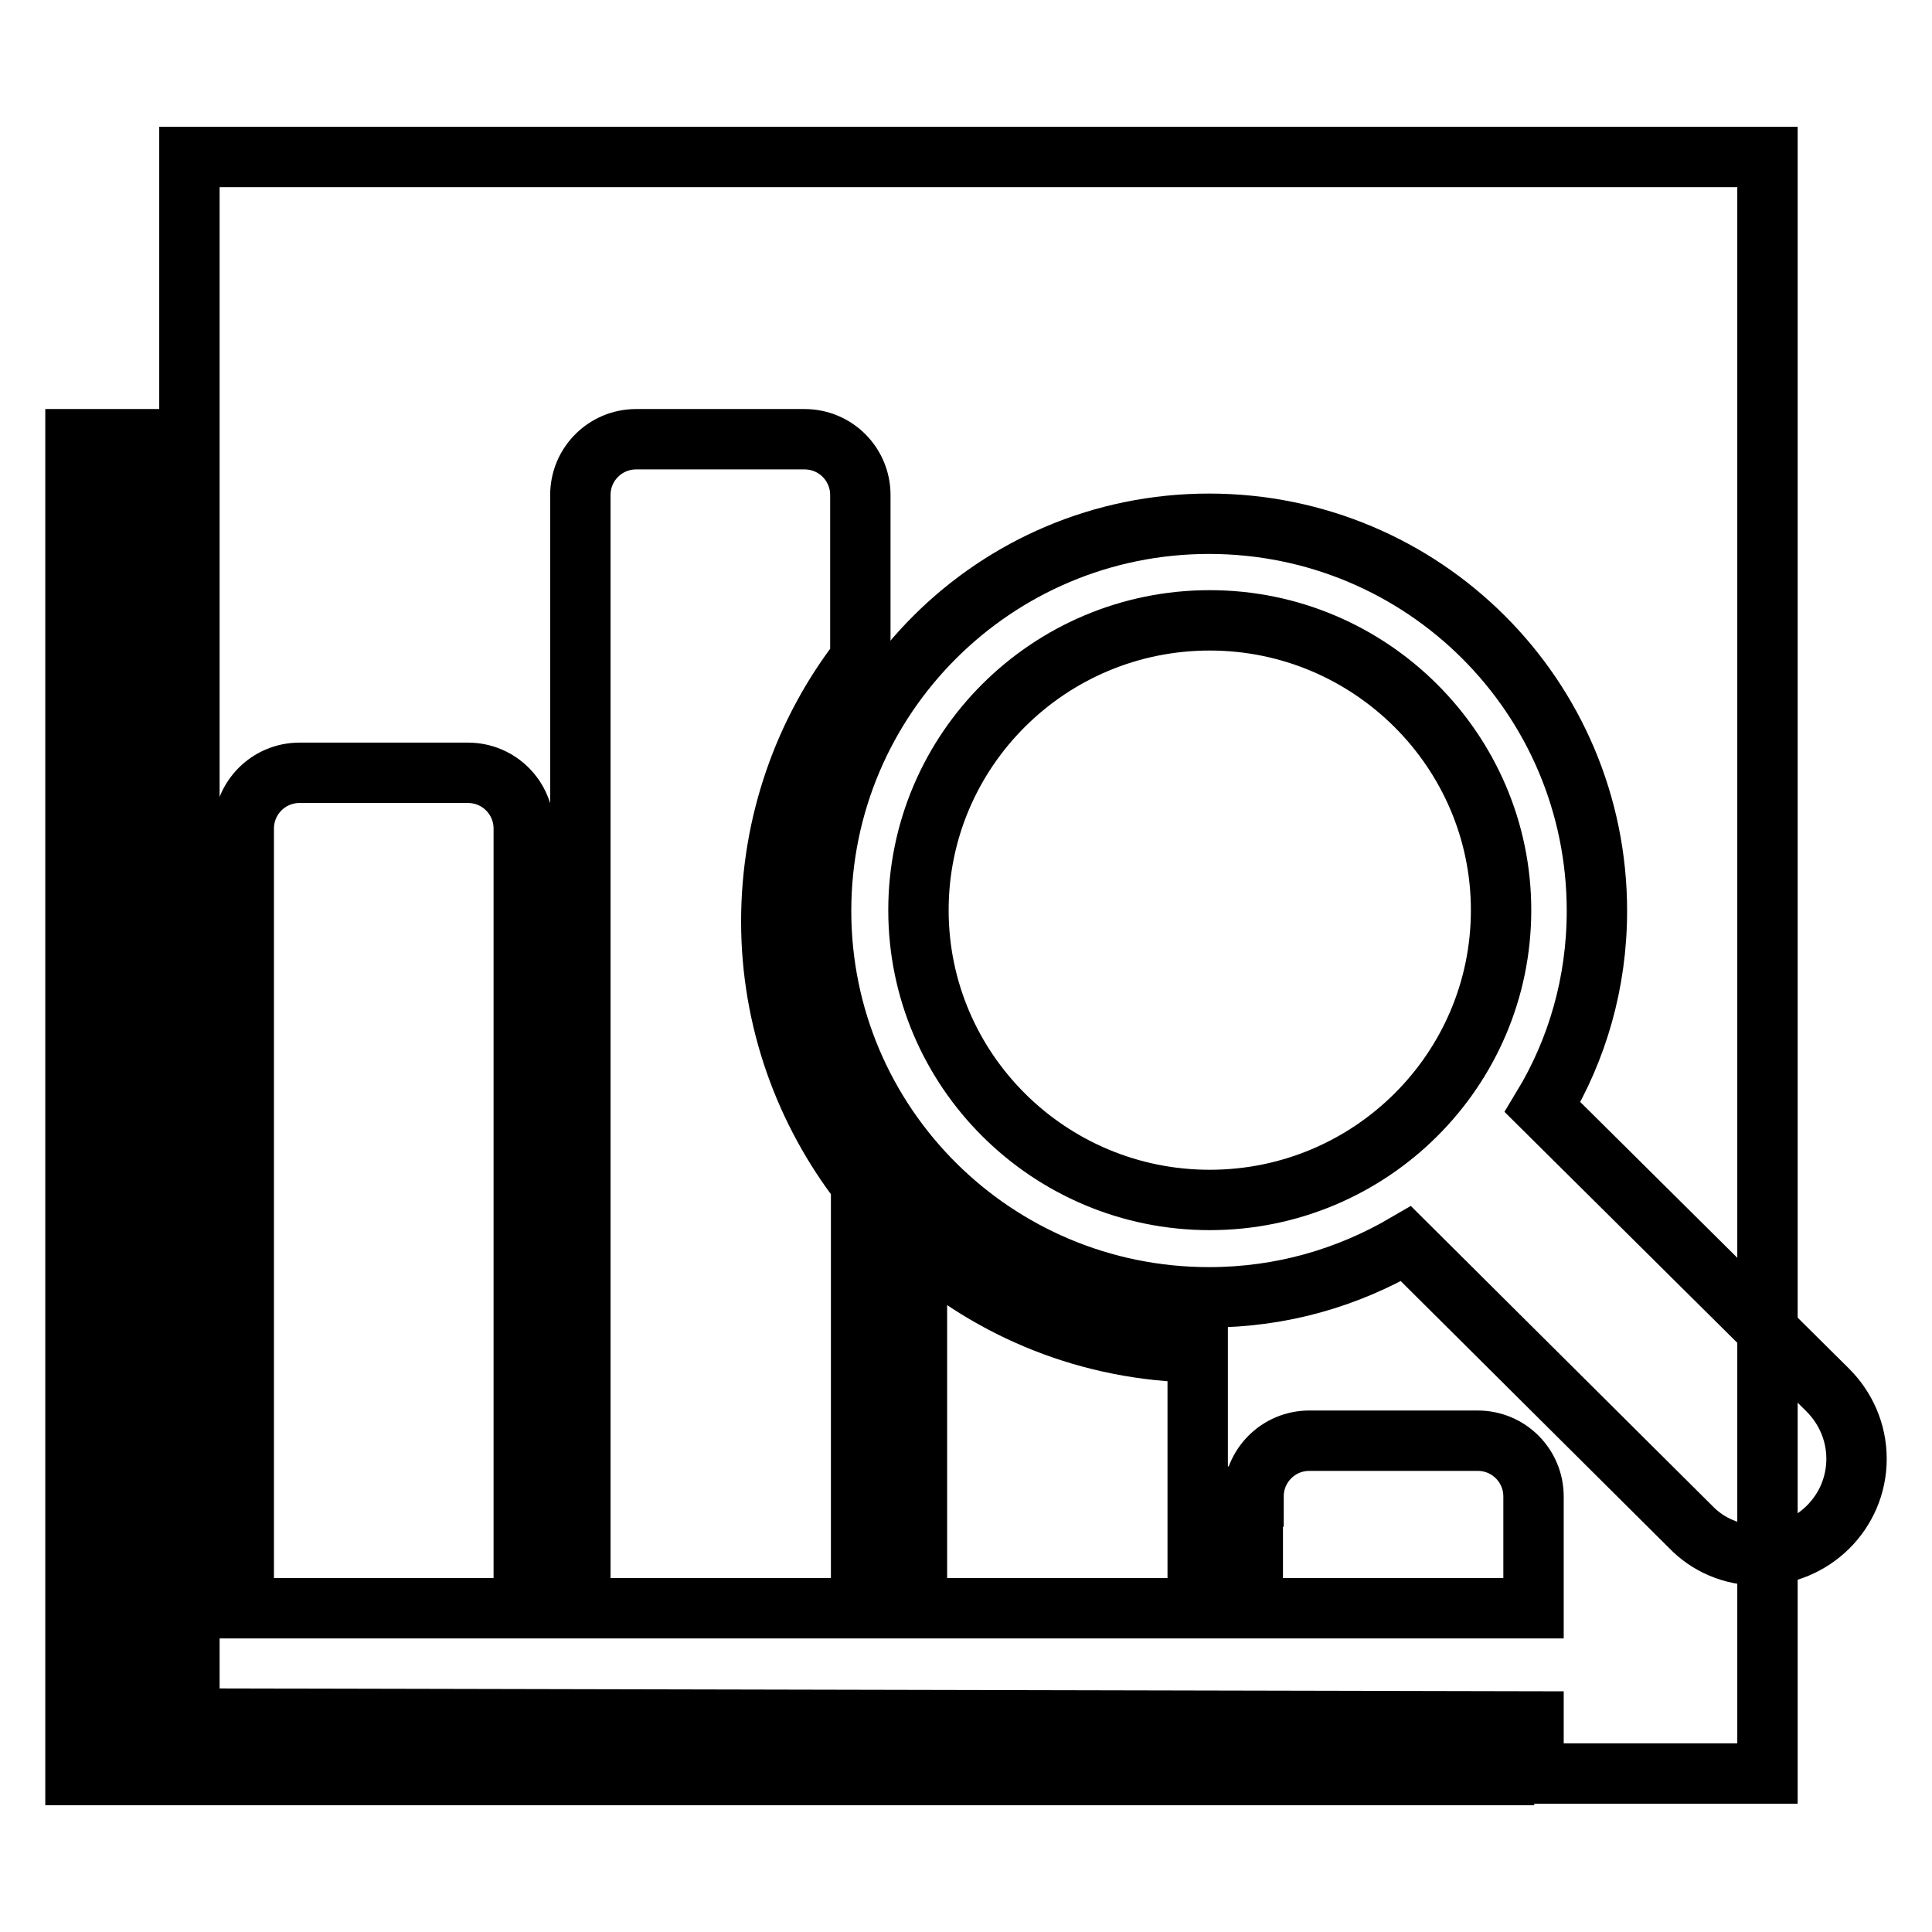
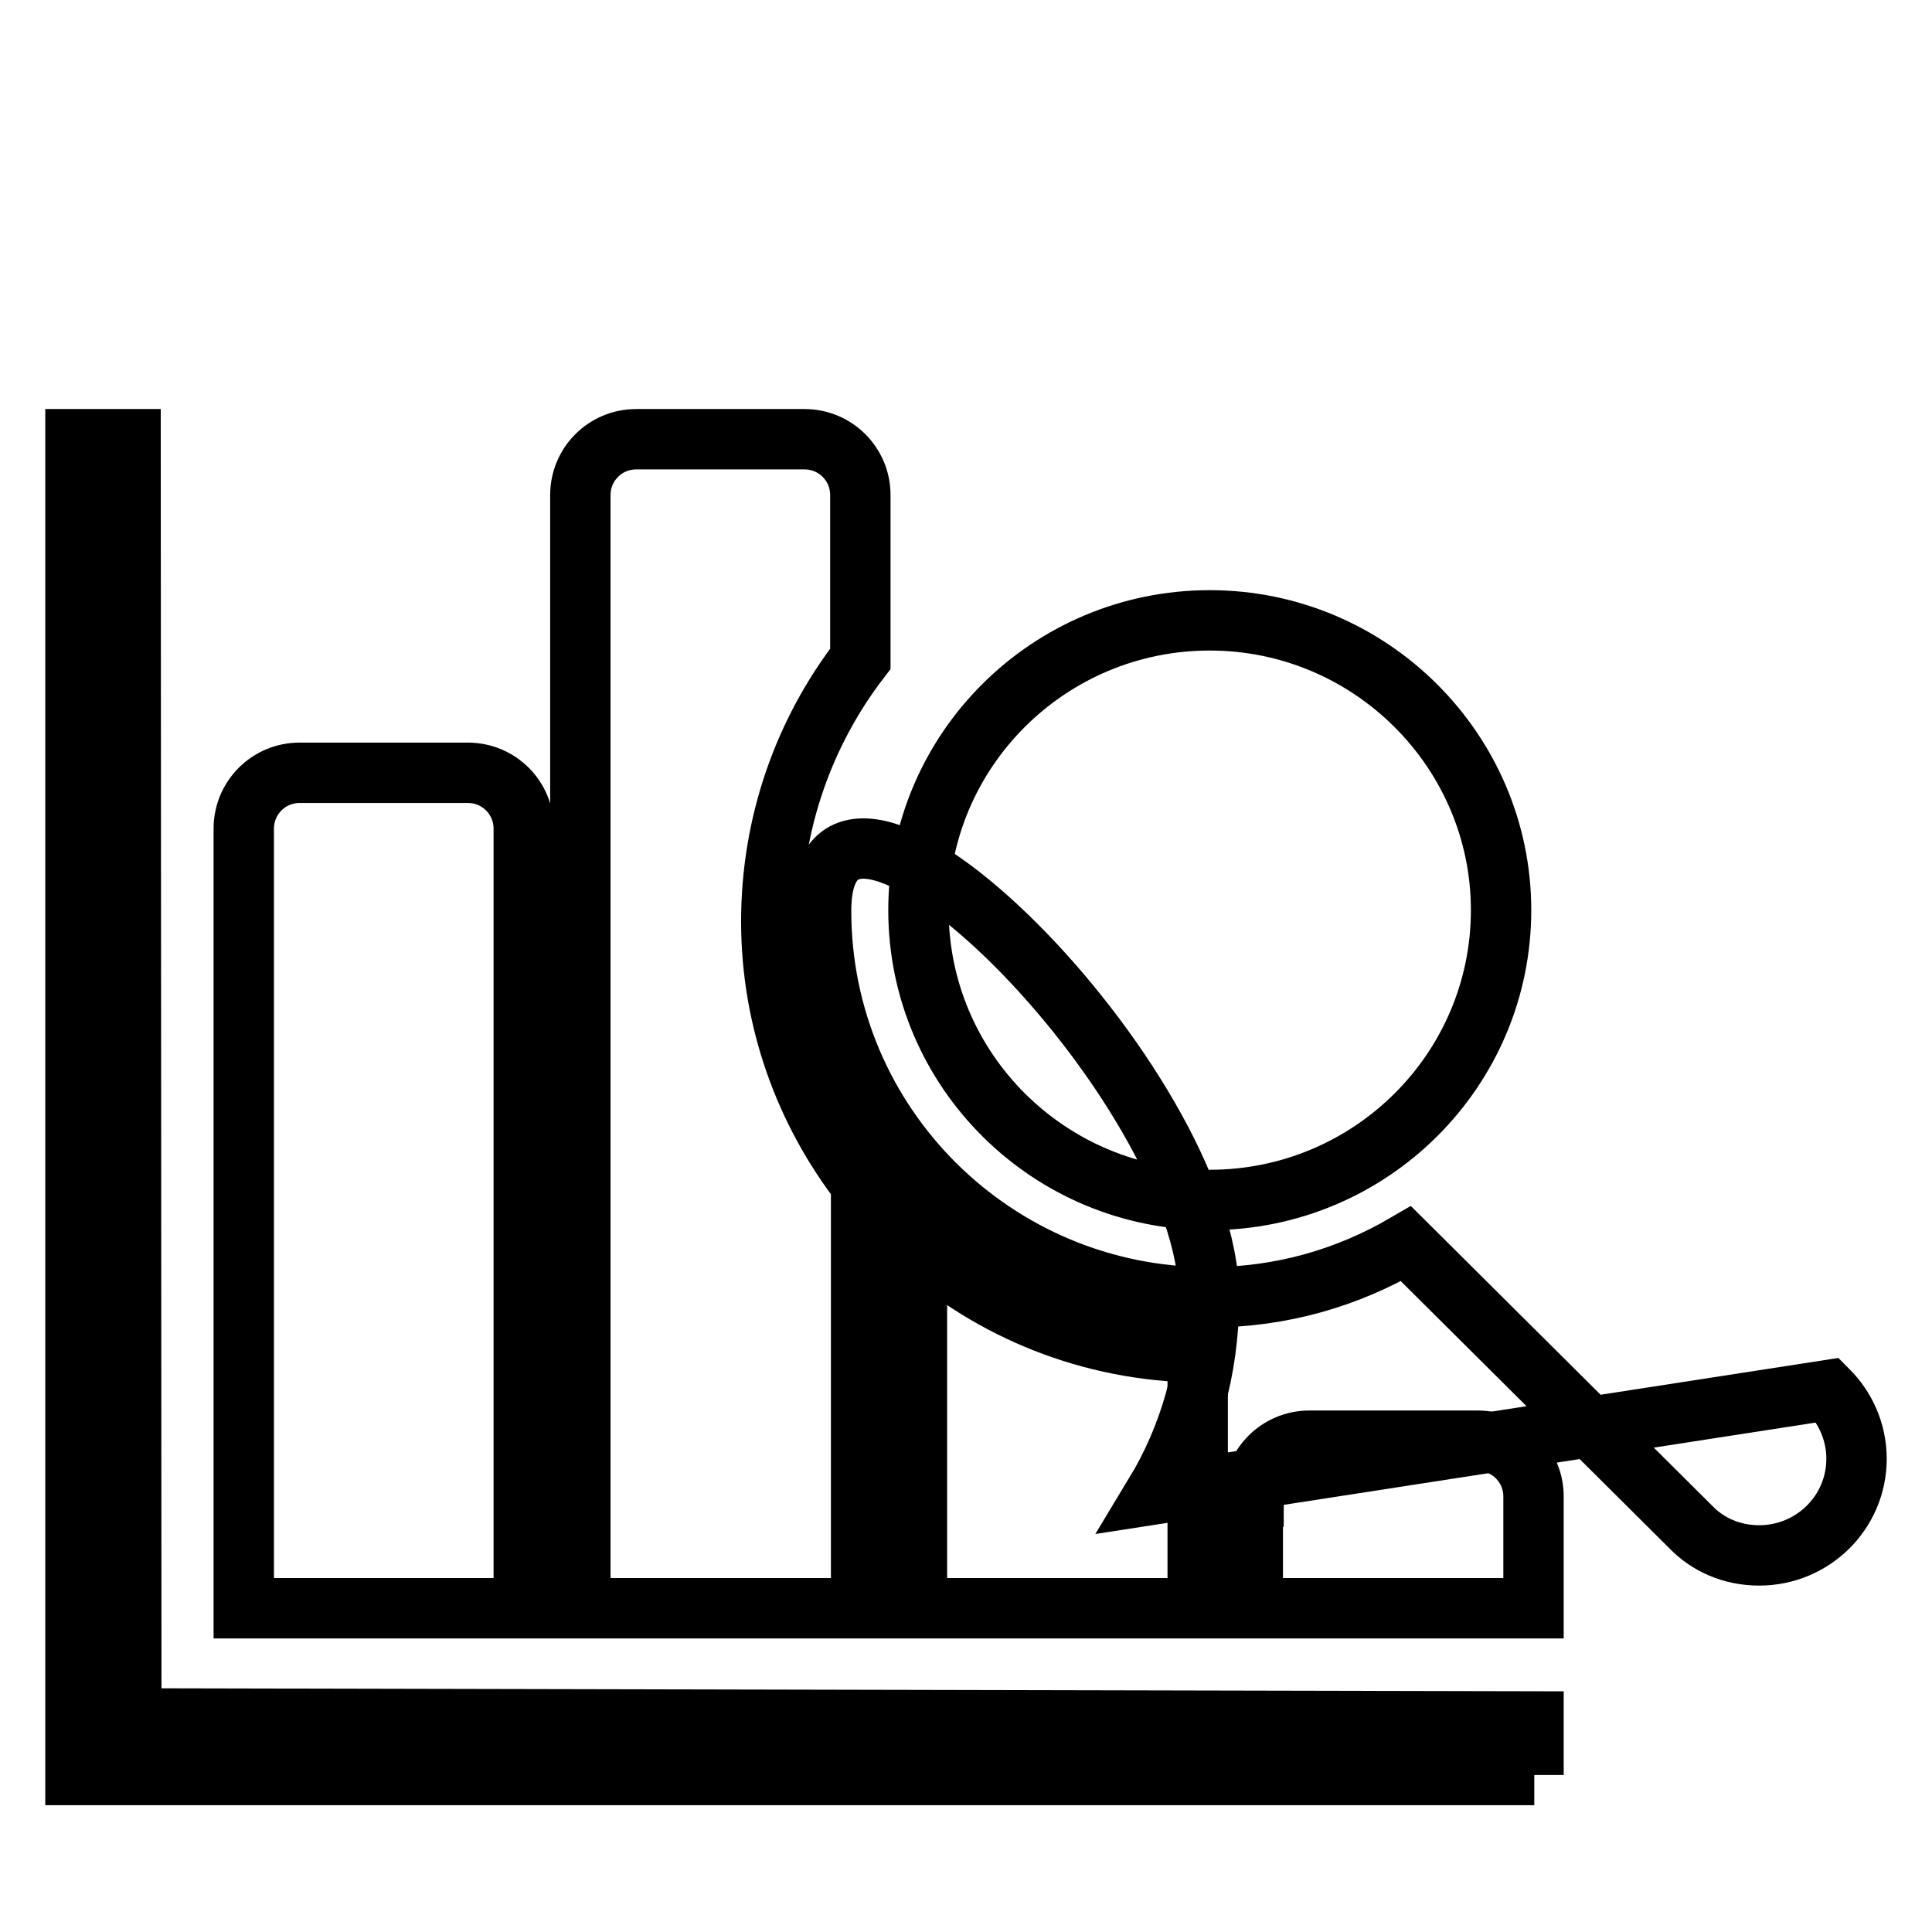
<svg xmlns="http://www.w3.org/2000/svg" version="1.1" x="0px" y="0px" viewBox="0 0 256 256" enable-background="new 0 0 256 256" xml:space="preserve">
  <g>
    <g>
-       <path stroke-width="8" fill-opacity="0" stroke="#000000" d="M25.1,20.8h209.1V235H25.1V20.8z" />
      <path stroke-width="8" fill-opacity="0" stroke="#000000" d="M102.2,122.1c0,13.1,4.5,25.2,11.9,34.8v56.2H76.9V65.6c0-4.1,3.3-7.4,7.4-7.4h22.3c4.1,0,7.4,3.3,7.4,7.4v21.7C106.6,96.9,102.2,109,102.2,122.1z M32.3,109.8c0-4.1,3.3-7.4,7.4-7.4h22.3c4.1,0,7.4,3.3,7.4,7.4v103.3H32.3V109.8z M203.3,235.2H10v-177h7.3l0.1,169.5l185.8,0.4V235.2z M166.1,198.3c0-4.1,3.3-7.4,7.4-7.4h22.3c4.1,0,7.4,3.3,7.4,7.4v14.8h-37.2V198.3z M121.5,213.1v-48.3c9.9,8.8,22.9,14.2,37.2,14.4v33.9H121.5z" />
-       <path stroke-width="8" fill-opacity="0" stroke="#000000" d="M242.2,184.2c2.3,2.3,3.8,5.5,3.8,9.1c0,7.1-5.8,12.8-12.9,12.8c-3.6,0-6.8-1.4-9.1-3.8l0,0l-37.7-37.5c-7.7,4.5-16.5,7.1-26.1,7.1c-28.4,0-51.4-22.9-51.4-51.2c0-28.3,23-51.3,51.4-51.3s51.4,22.9,51.4,51.3c0,9.5-2.6,18.4-7.2,26L242.2,184.2L242.2,184.2z M160.3,82.2c-21.3,0-38.6,17.2-38.6,38.4c0,21.2,17.3,38.4,38.6,38.4s38.6-17.2,38.6-38.4C198.9,99.5,181.6,82.2,160.3,82.2z" />
+       <path stroke-width="8" fill-opacity="0" stroke="#000000" d="M242.2,184.2c2.3,2.3,3.8,5.5,3.8,9.1c0,7.1-5.8,12.8-12.9,12.8c-3.6,0-6.8-1.4-9.1-3.8l0,0l-37.7-37.5c-7.7,4.5-16.5,7.1-26.1,7.1c-28.4,0-51.4-22.9-51.4-51.2s51.4,22.9,51.4,51.3c0,9.5-2.6,18.4-7.2,26L242.2,184.2L242.2,184.2z M160.3,82.2c-21.3,0-38.6,17.2-38.6,38.4c0,21.2,17.3,38.4,38.6,38.4s38.6-17.2,38.6-38.4C198.9,99.5,181.6,82.2,160.3,82.2z" />
    </g>
  </g>
</svg>